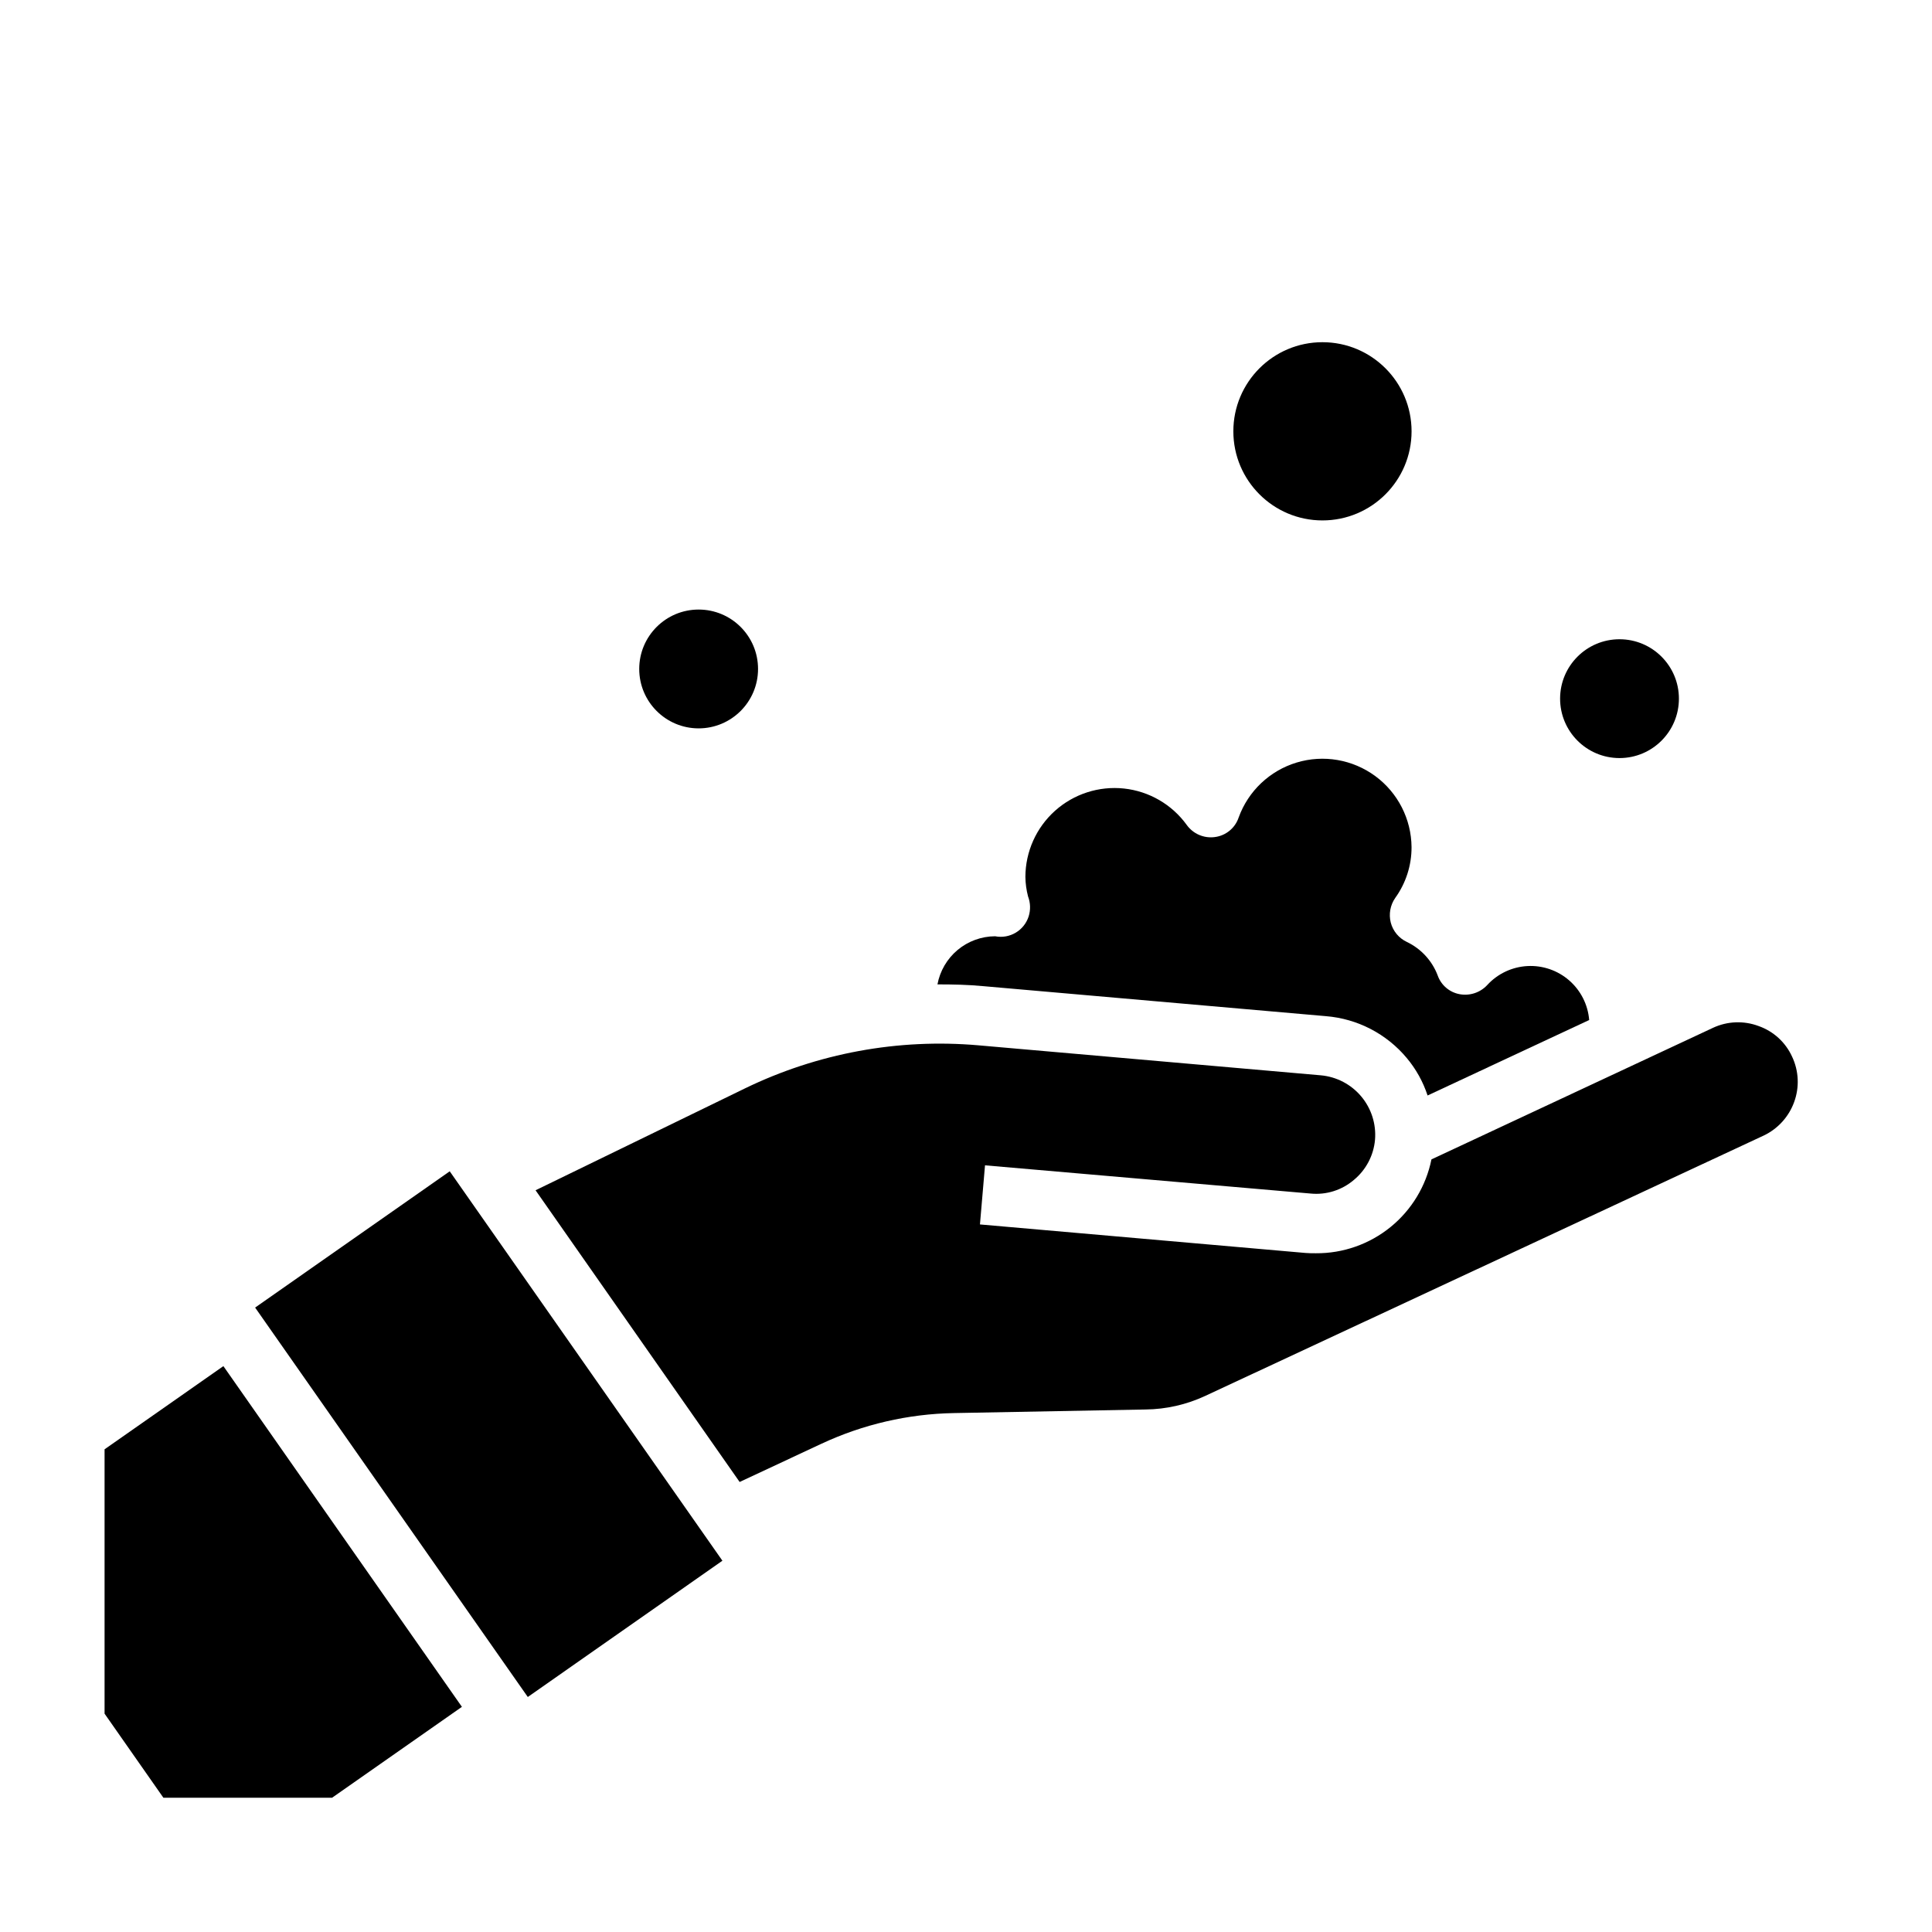
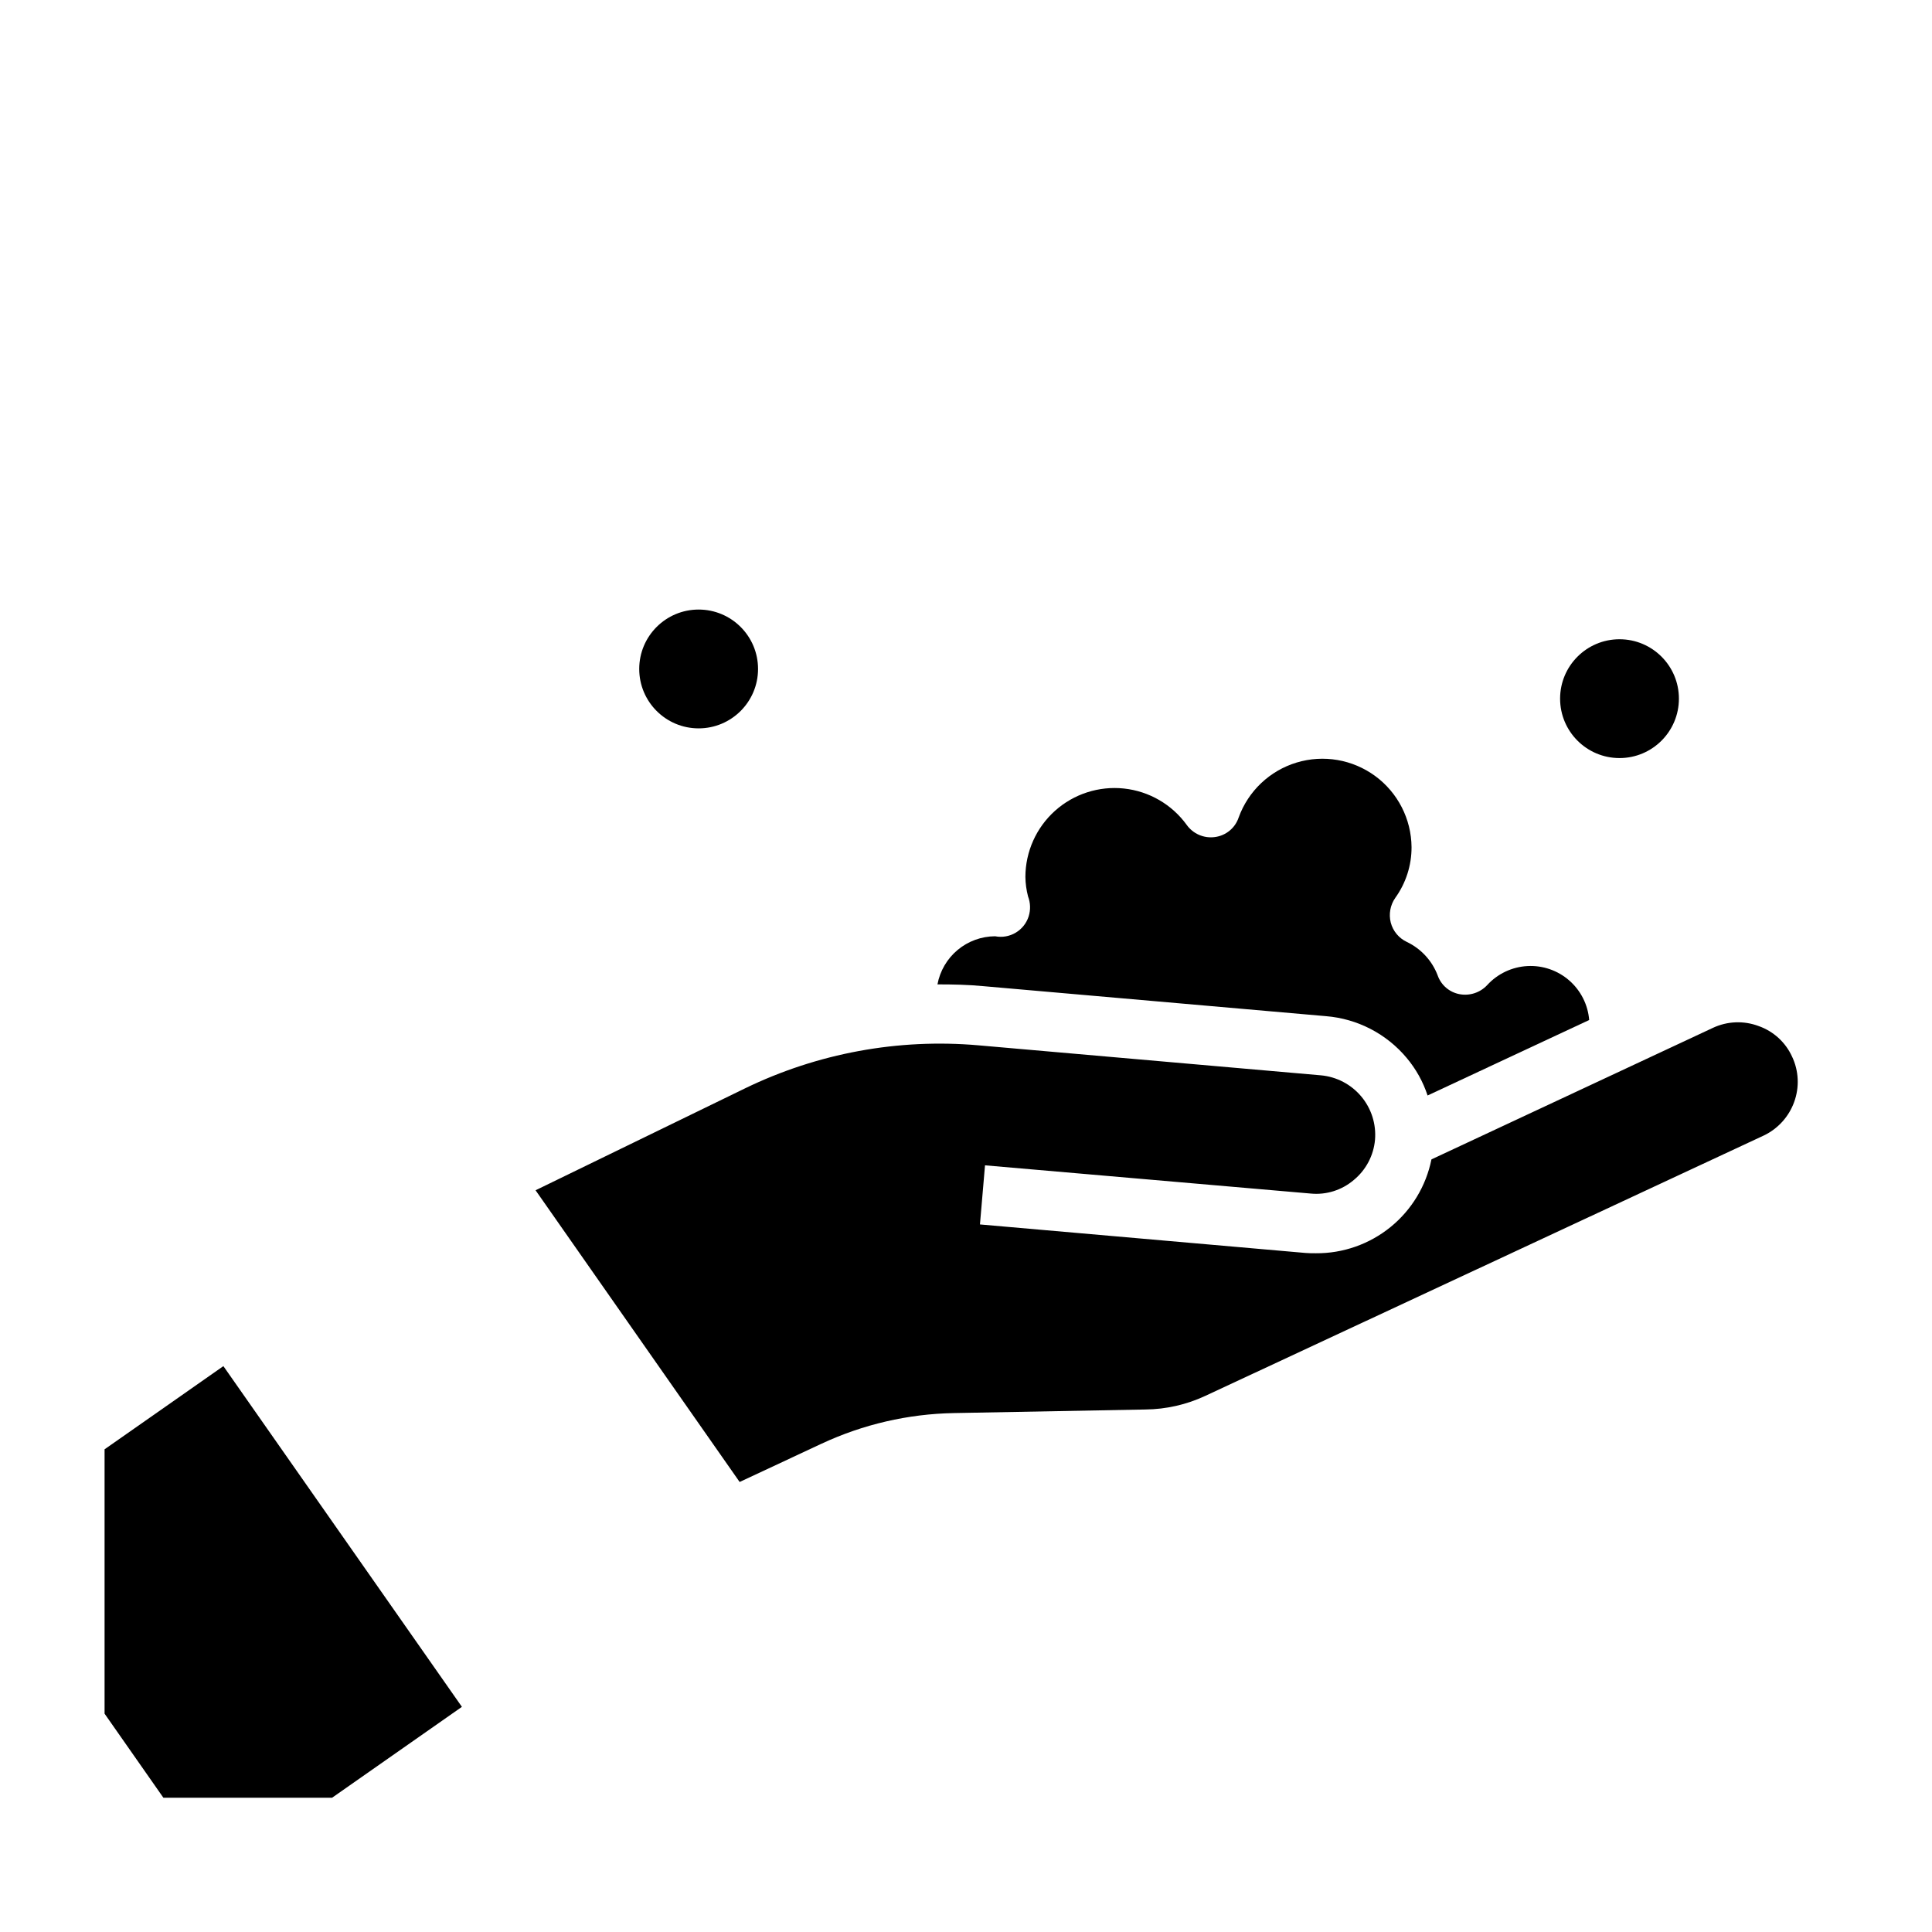
<svg xmlns="http://www.w3.org/2000/svg" fill="#000000" width="800px" height="800px" version="1.1" viewBox="144 144 512 512">
  <g>
-     <path d="m518.08 258.3c0 13.043-10.574 23.617-23.617 23.617-13.039 0-23.613-10.574-23.613-23.617s10.574-23.613 23.613-23.613c13.043 0 23.617 10.57 23.617 23.613" />
    <path d="m588.93 329.15c0 8.695-7.047 15.746-15.742 15.746-8.695 0-15.746-7.051-15.746-15.746 0-8.691 7.051-15.742 15.746-15.742 8.695 0 15.742 7.051 15.742 15.742" />
    <path d="m344.89 321.28c0 8.695-7.051 15.746-15.746 15.746-8.691 0-15.742-7.051-15.742-15.746 0-8.695 7.051-15.742 15.742-15.742 8.695 0 15.746 7.047 15.746 15.742" />
    <path d="m447.55 517.53c5.496-0.055 10.918-1.293 15.898-3.621l147.91-68.957h0.004c3.769-1.781 6.684-4.977 8.105-8.898 1.438-3.926 1.242-8.266-0.551-12.043-1.734-3.801-4.945-6.731-8.895-8.109-3.914-1.461-8.254-1.289-12.043 0.473l-74.625 34.875h-0.004c-1.426 7.055-5.258 13.395-10.848 17.934-5.586 4.535-12.574 6.992-19.773 6.941-0.945 0-1.891 0-2.754-0.078l-86.277-7.559 1.34-15.664 86.277 7.477h-0.004c4.168 0.414 8.316-0.895 11.496-3.621 3.203-2.652 5.219-6.481 5.586-10.625 0.348-4.16-0.965-8.289-3.648-11.488s-6.519-5.211-10.676-5.594l-90.766-7.953c-21.277-1.859-42.66 2.086-61.875 11.414l-55.496 27 54.082 77.305 21.727-10.156v0.004c10.98-5.121 22.914-7.883 35.027-8.109z" />
    <path d="m407.71 392.12c-3.633 0.02-7.144 1.301-9.934 3.629-2.785 2.328-4.676 5.555-5.34 9.125 4.094 0 8.109 0.078 12.203 0.473l90.766 7.949h-0.004c8.34 0.676 16.055 4.676 21.414 11.102 2.449 2.926 4.316 6.293 5.508 9.918l42.824-19.996c-0.324-4.051-2.219-7.812-5.281-10.484s-7.047-4.043-11.102-3.82c-4.059 0.227-7.867 2.023-10.617 5.016-1.863 2.016-4.625 2.934-7.32 2.441-2.691-0.488-4.914-2.383-5.824-4.961-1.48-3.91-4.414-7.098-8.188-8.895-2.106-0.992-3.66-2.867-4.25-5.117-0.57-2.246-0.141-4.625 1.18-6.531 2.828-3.918 4.344-8.629 4.328-13.461-0.059-7.445-3.621-14.426-9.617-18.84-5.996-4.41-13.719-5.738-20.844-3.582-7.125 2.16-12.812 7.551-15.352 14.547-0.93 2.801-3.379 4.816-6.301 5.195-2.898 0.398-5.777-0.844-7.477-3.227-3.922-5.418-9.961-8.918-16.609-9.633-6.652-0.711-13.293 1.43-18.277 5.891-4.981 4.465-7.84 10.828-7.859 17.52 0.023 1.754 0.262 3.5 0.707 5.195 0.645 1.691 0.699 3.547 0.16 5.273-1.195 3.762-5.023 6.031-8.895 5.273z" />
    <path d="m266.41 596.33-34.402 24.086h-44.711l-15.586-22.277v-70.059l31.488-22.043z" />
-     <path d="m211.61 490.52 51.574-36.113 72.262 103.2-51.574 36.113z" />
  </g>
</svg>